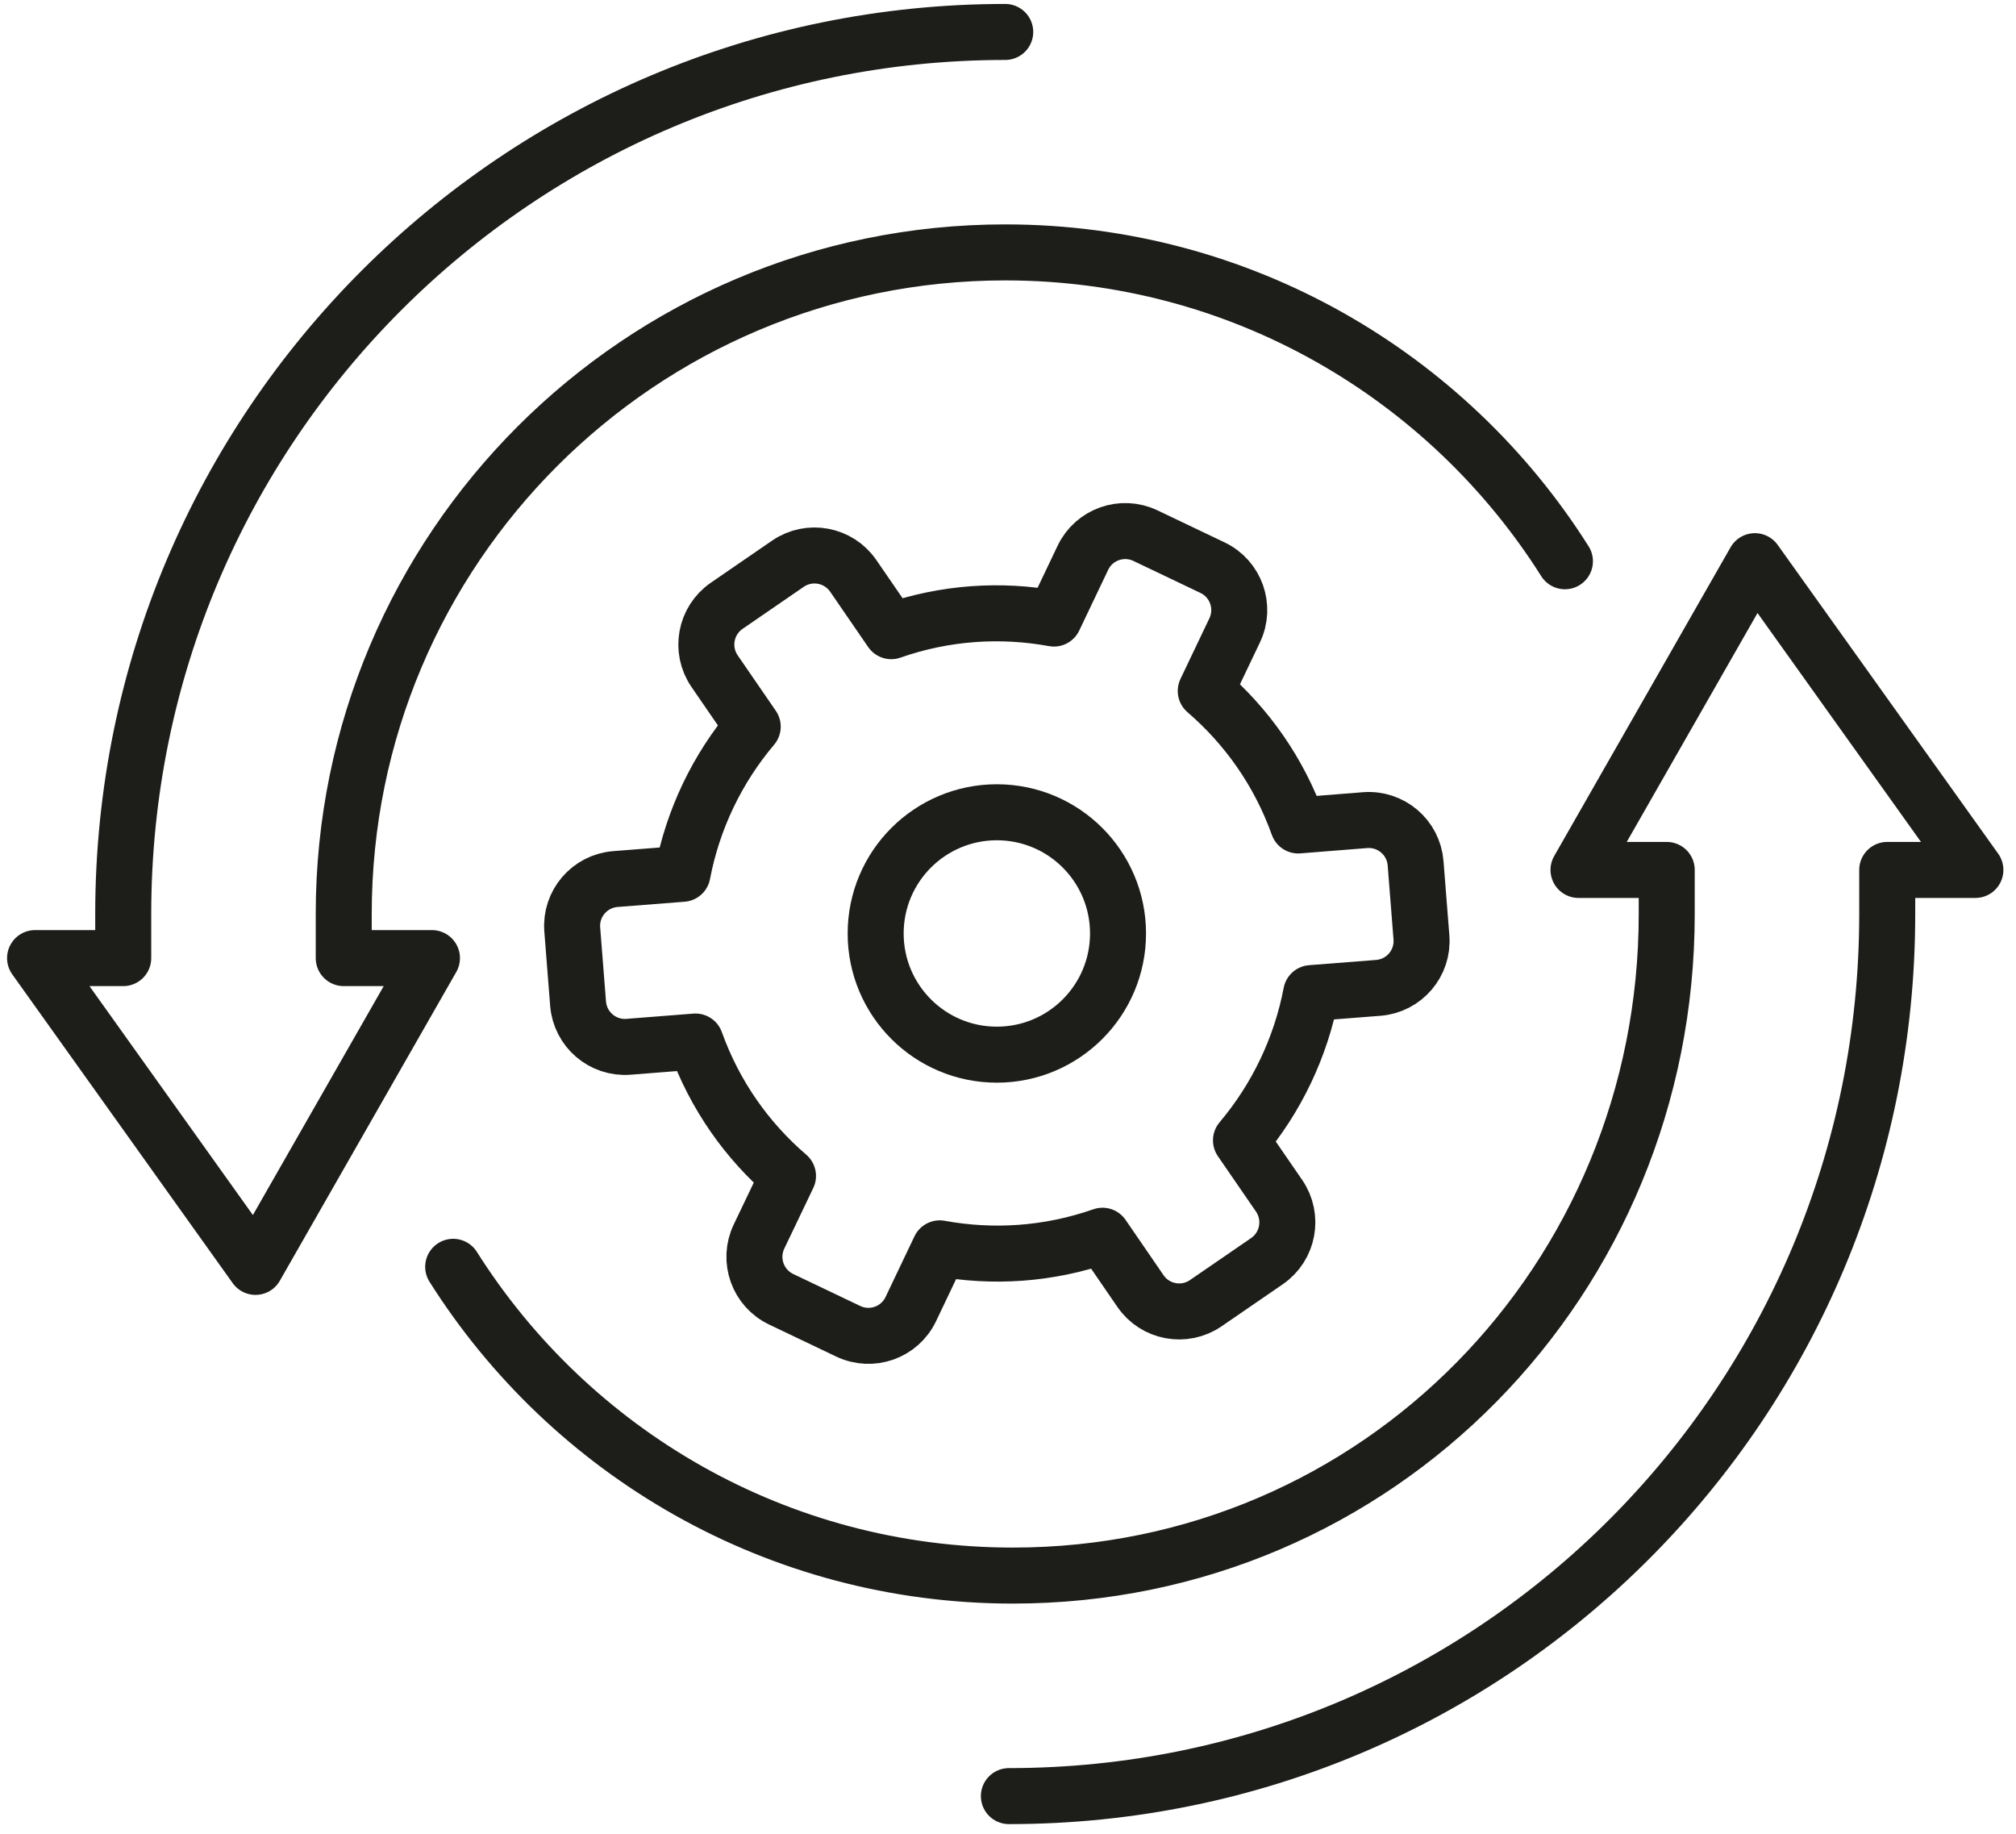
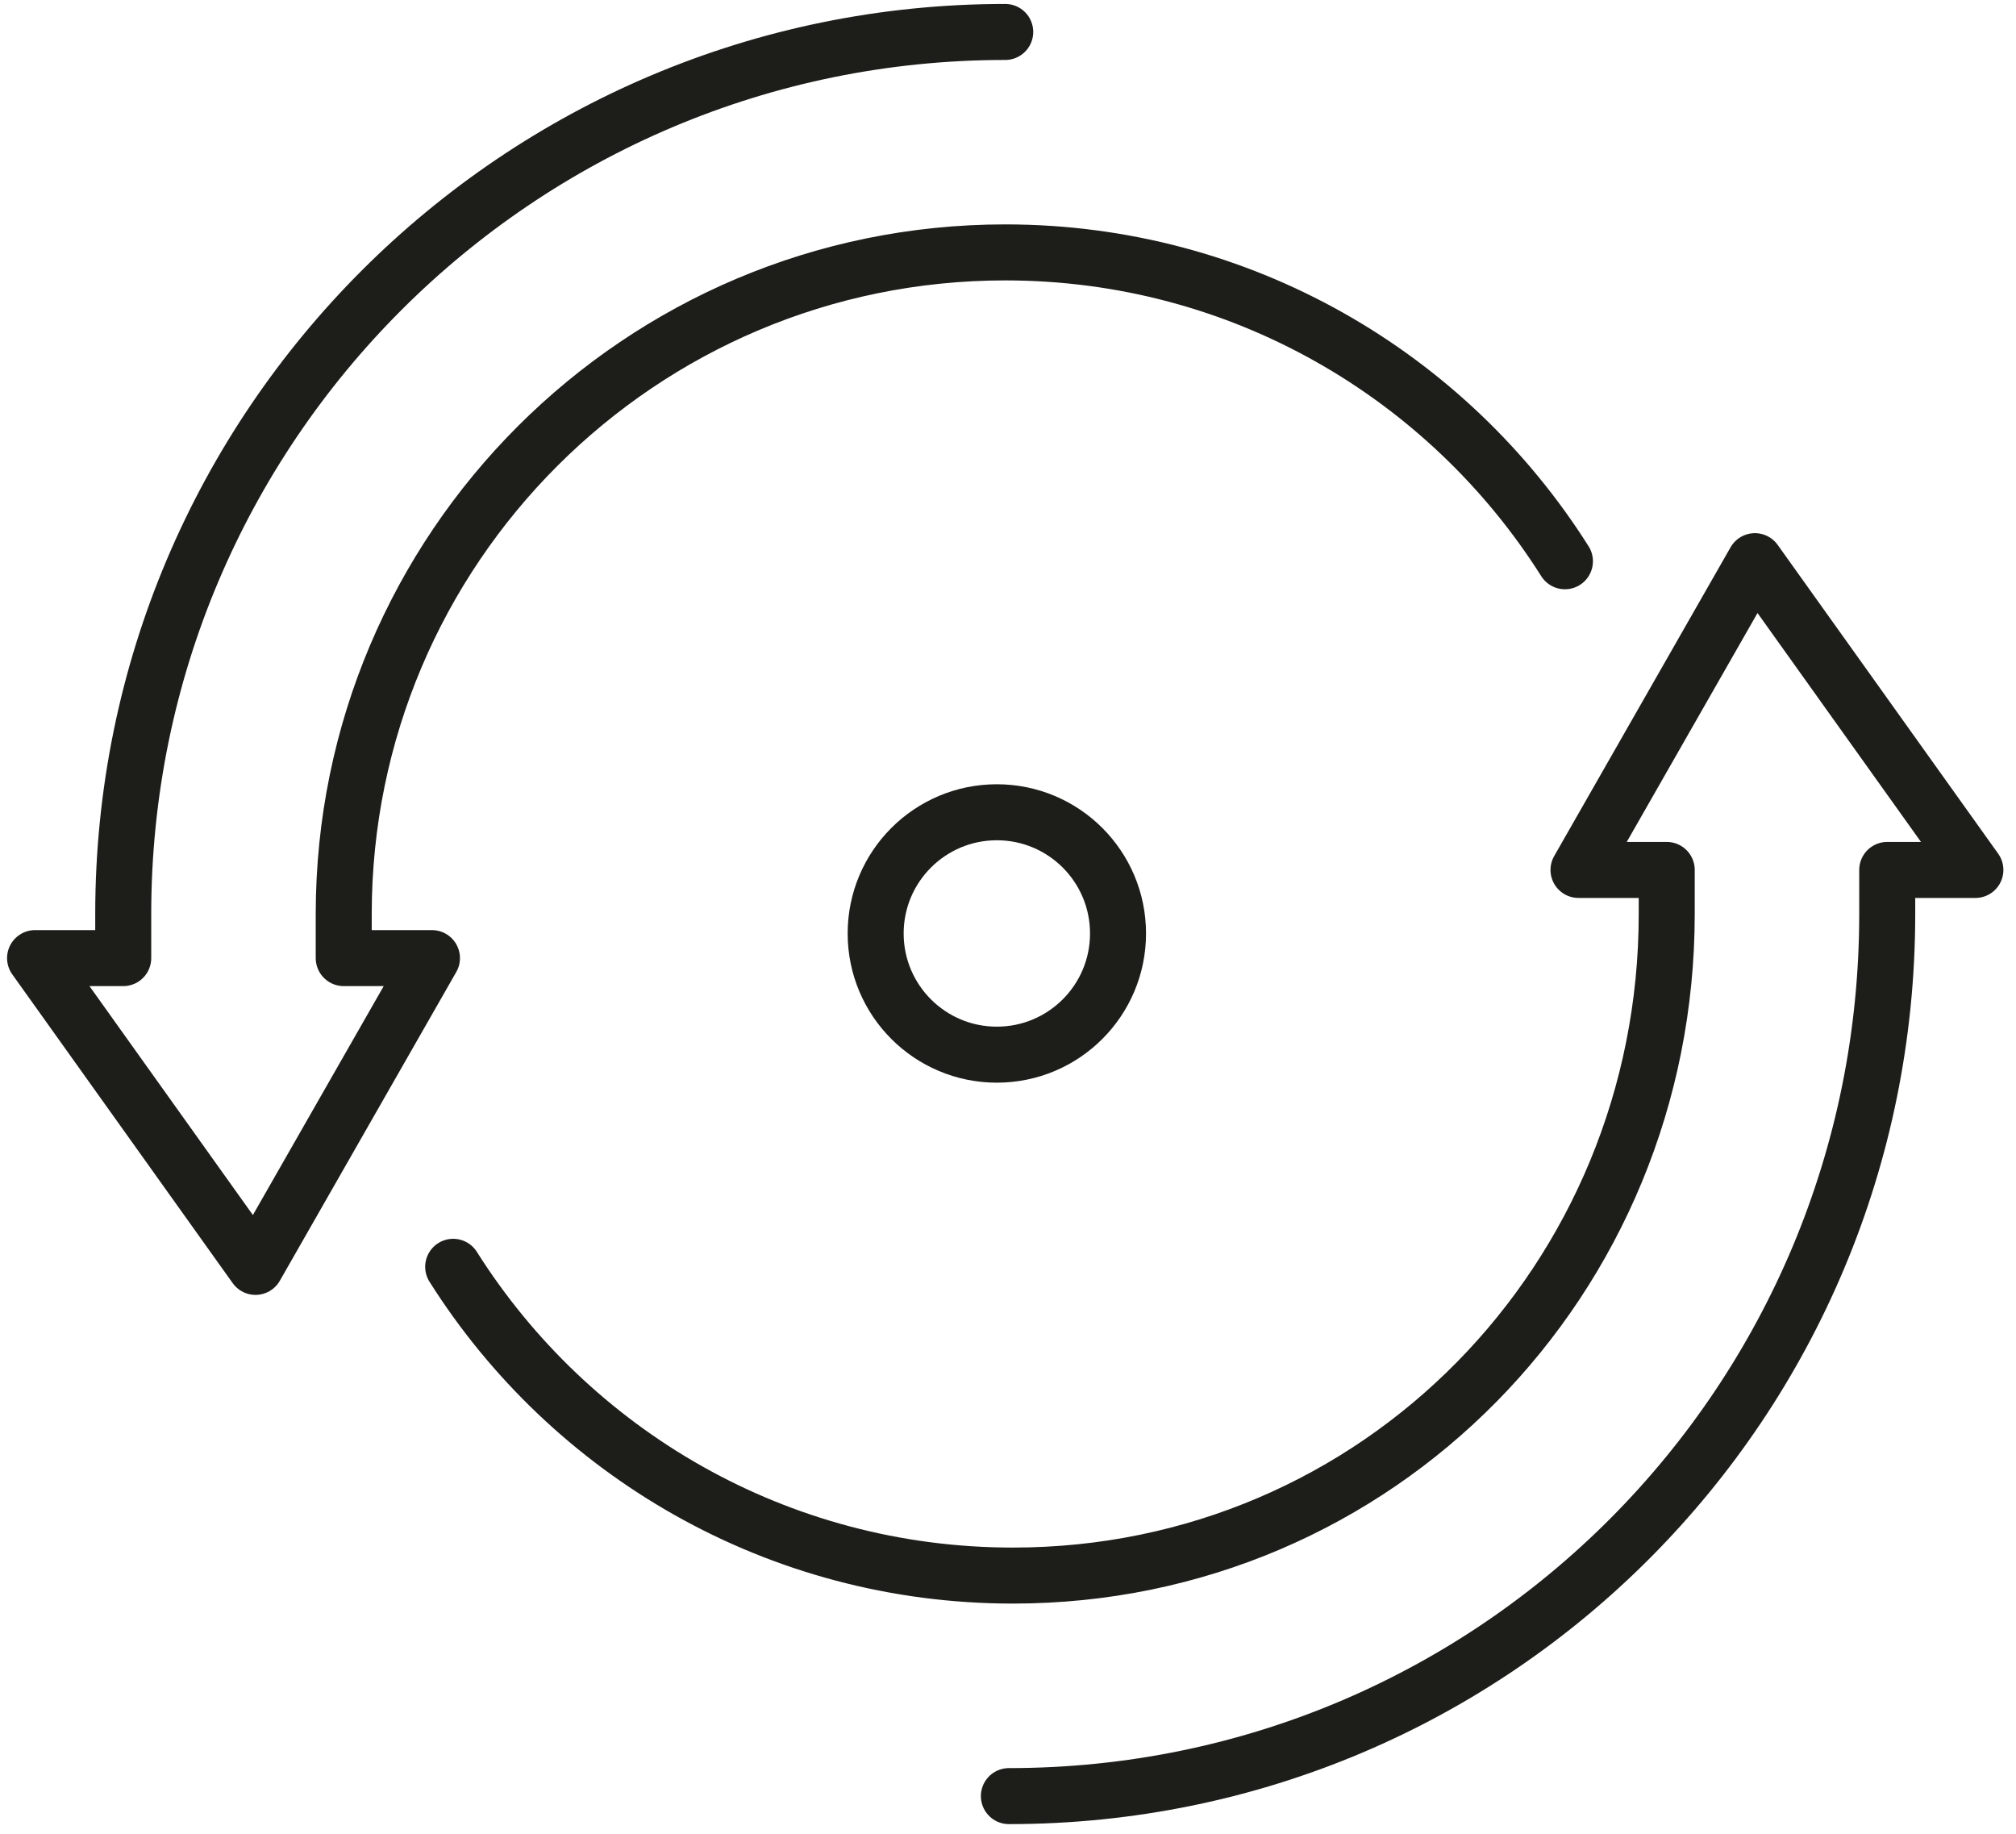
<svg xmlns="http://www.w3.org/2000/svg" width="144" height="131" viewBox="0 0 144 131" fill="none">
  <path d="M71.802 2.282C37.01 2.282 8.802 30.485 8.802 65.276V68.427H2.505L18.25 90.48L30.854 68.427H24.552V65.276C24.552 39.183 45.708 18.026 71.802 18.026C88.635 18.026 103.411 26.828 111.781 40.084" stroke="#1D1D1A" stroke-width="4" stroke-linecap="round" stroke-linejoin="round" />
  <path d="M72.063 128.276C106.854 128.276 134.802 100.073 134.802 65.282V62.13H141.099L125.349 40.078L112.75 62.13H119.052V65.282C119.052 91.375 98.443 112.526 72.349 112.526C55.516 112.526 40.74 103.729 32.37 90.474" stroke="#1D1D1A" stroke-width="4" stroke-linecap="round" stroke-linejoin="round" />
-   <path d="M93.656 70.927L98.453 70.552C100.297 70.406 101.677 68.792 101.531 66.948L101.114 61.656C100.969 59.807 99.359 58.432 97.51 58.573L92.729 58.953C91.349 55.094 89.026 51.844 86.125 49.349L88.192 45.016C88.989 43.344 88.281 41.338 86.609 40.542L81.817 38.255C80.146 37.458 78.146 38.167 77.349 39.838L75.281 44.177C71.516 43.489 67.526 43.724 63.661 45.078L60.948 41.13C59.896 39.599 57.807 39.213 56.281 40.26L51.906 43.266C50.38 44.318 49.995 46.406 51.041 47.932L53.766 51.896C51.219 54.906 49.489 58.531 48.75 62.406L43.958 62.781C42.109 62.927 40.729 64.542 40.875 66.385L41.291 71.677C41.437 73.526 43.052 74.906 44.896 74.76L49.677 74.385C51.062 78.245 53.38 81.49 56.286 83.984L54.213 88.318C53.416 89.99 54.125 91.995 55.797 92.792L60.588 95.078C62.26 95.875 64.26 95.167 65.057 93.495L67.125 89.156C70.896 89.844 74.88 89.609 78.75 88.255L81.463 92.208C82.51 93.734 84.599 94.12 86.125 93.073L90.5 90.068C92.026 89.016 92.411 86.927 91.364 85.401L88.641 81.443C91.187 78.427 92.916 74.802 93.656 70.927Z" stroke="#1D1D1A" stroke-width="4" stroke-linecap="round" stroke-linejoin="round" />
  <path d="M79.859 66.667C79.859 61.886 75.984 58.011 71.203 58.011C66.422 58.011 62.547 61.886 62.547 66.667C62.547 71.448 66.422 75.323 71.203 75.323C75.984 75.323 79.859 71.448 79.859 66.667Z" stroke="#1D1D1A" stroke-width="4" stroke-linecap="round" stroke-linejoin="round" />
</svg>